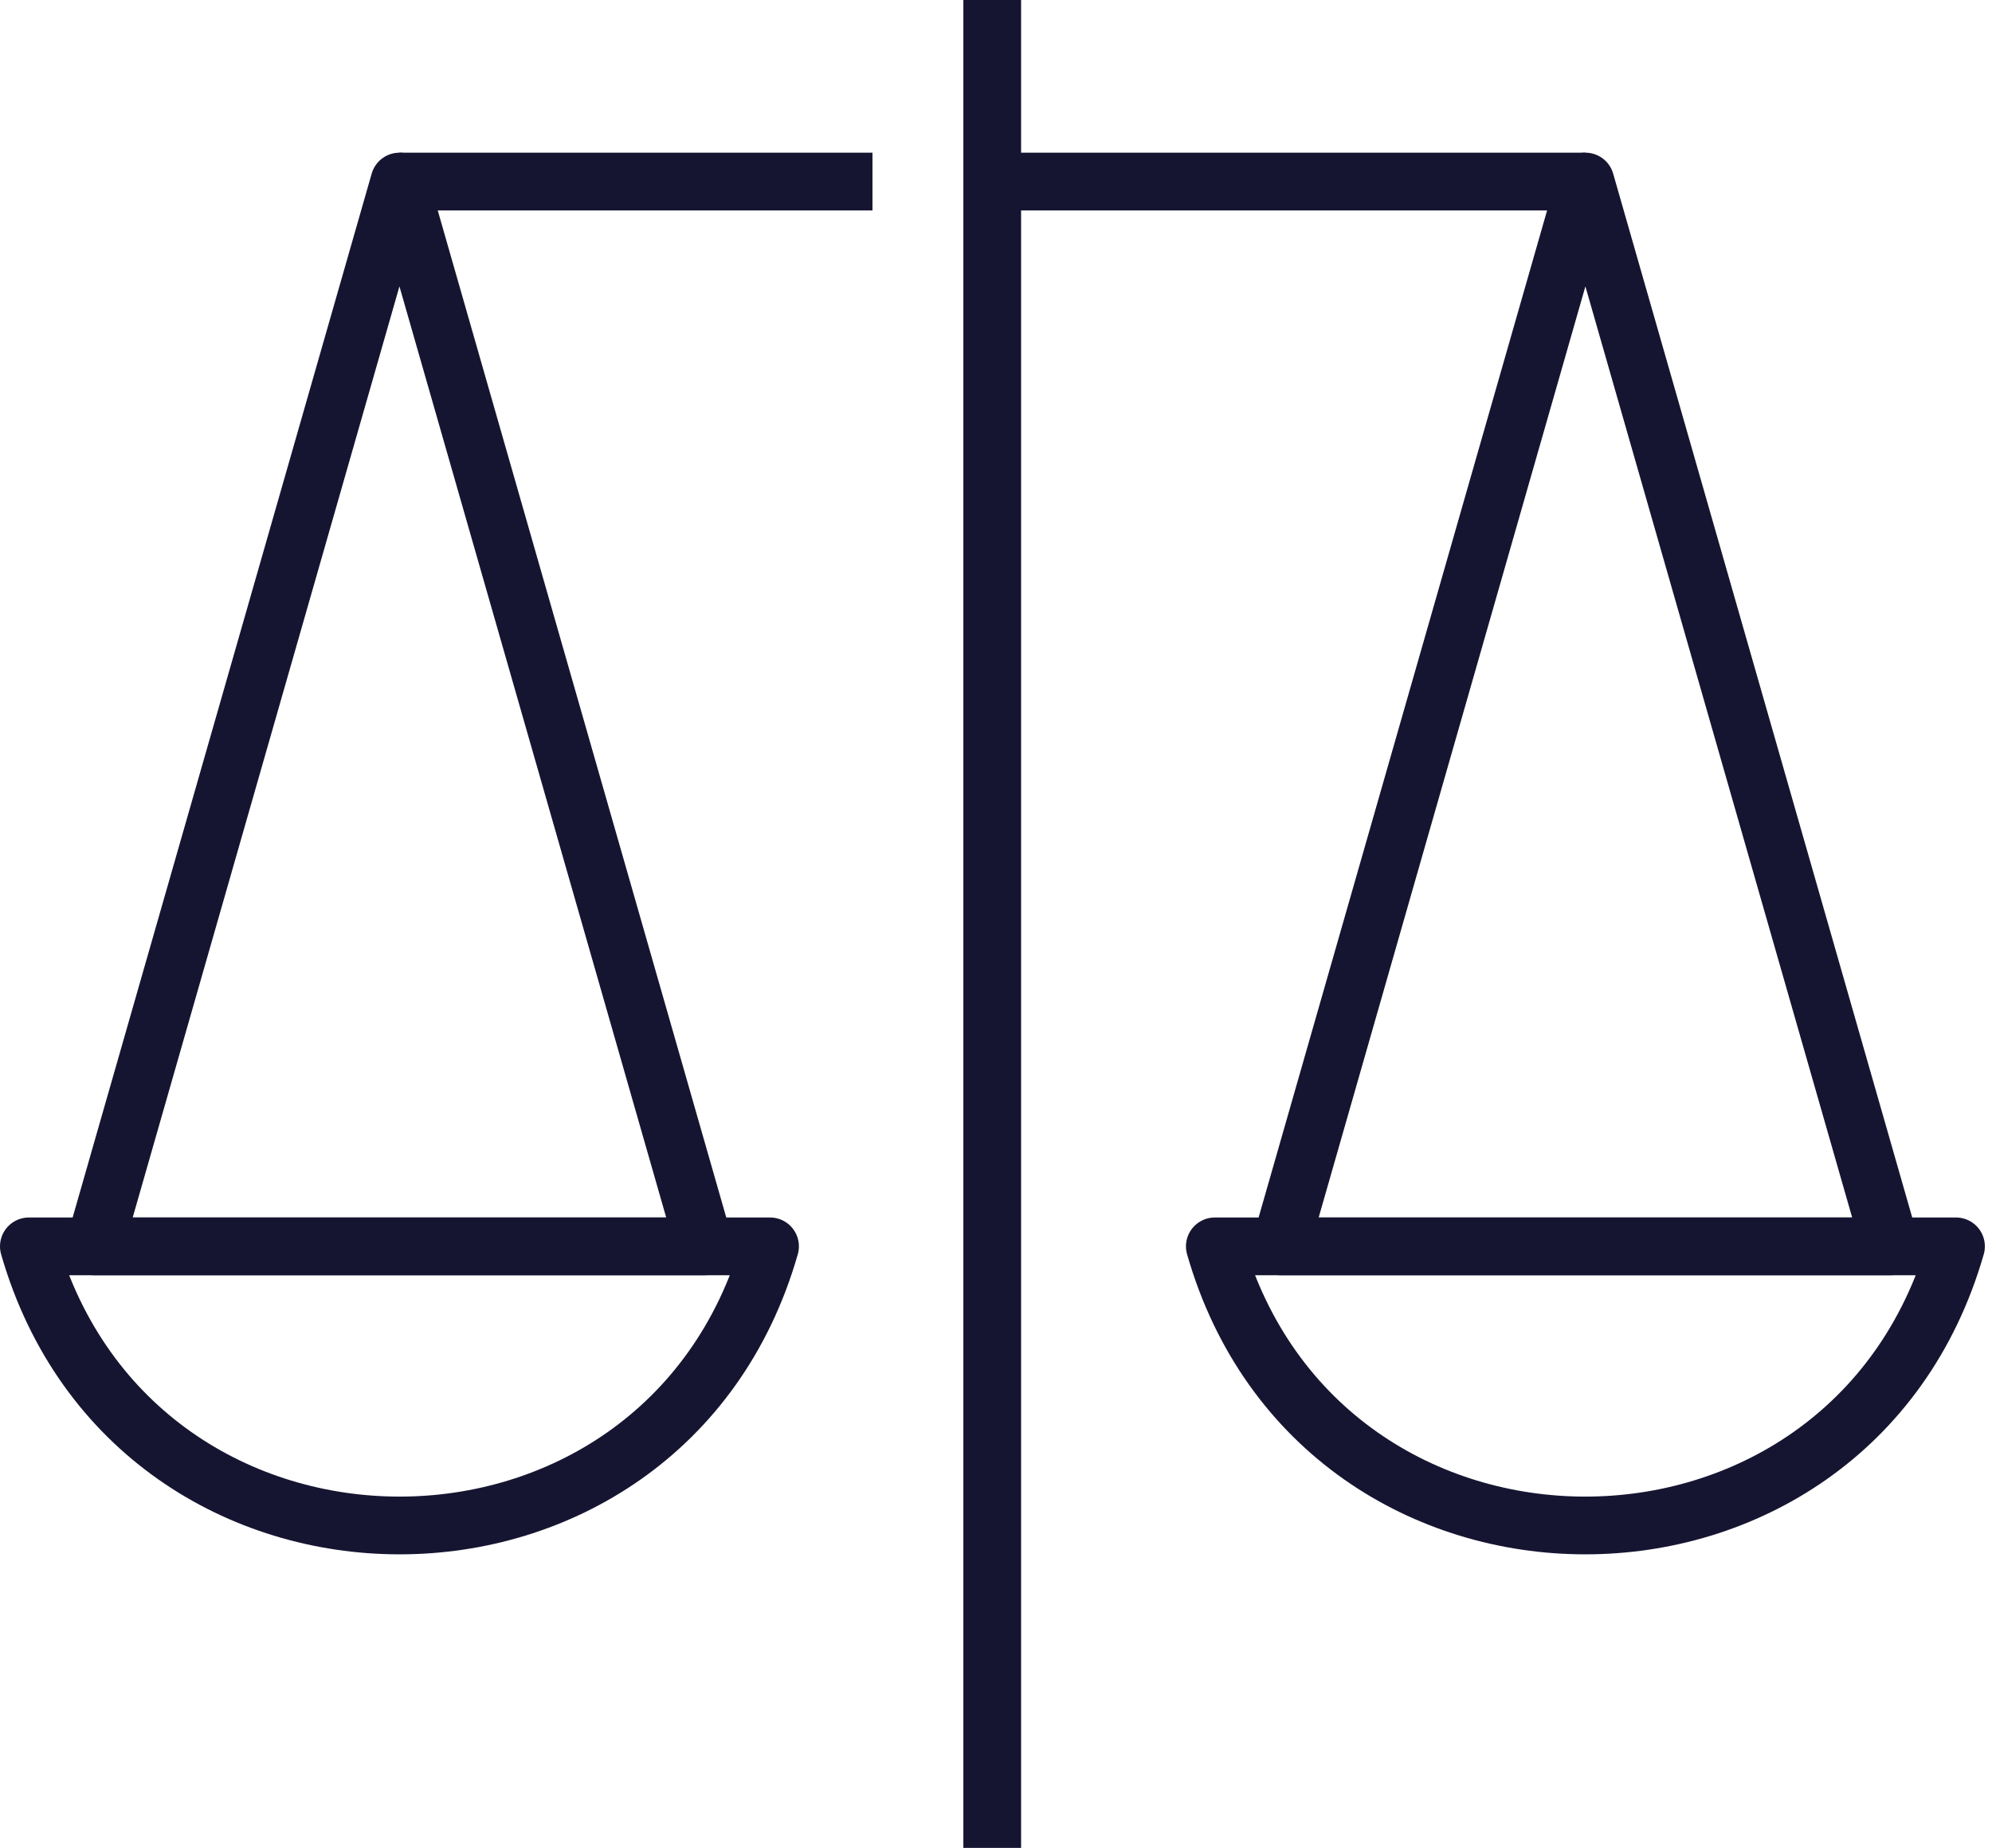
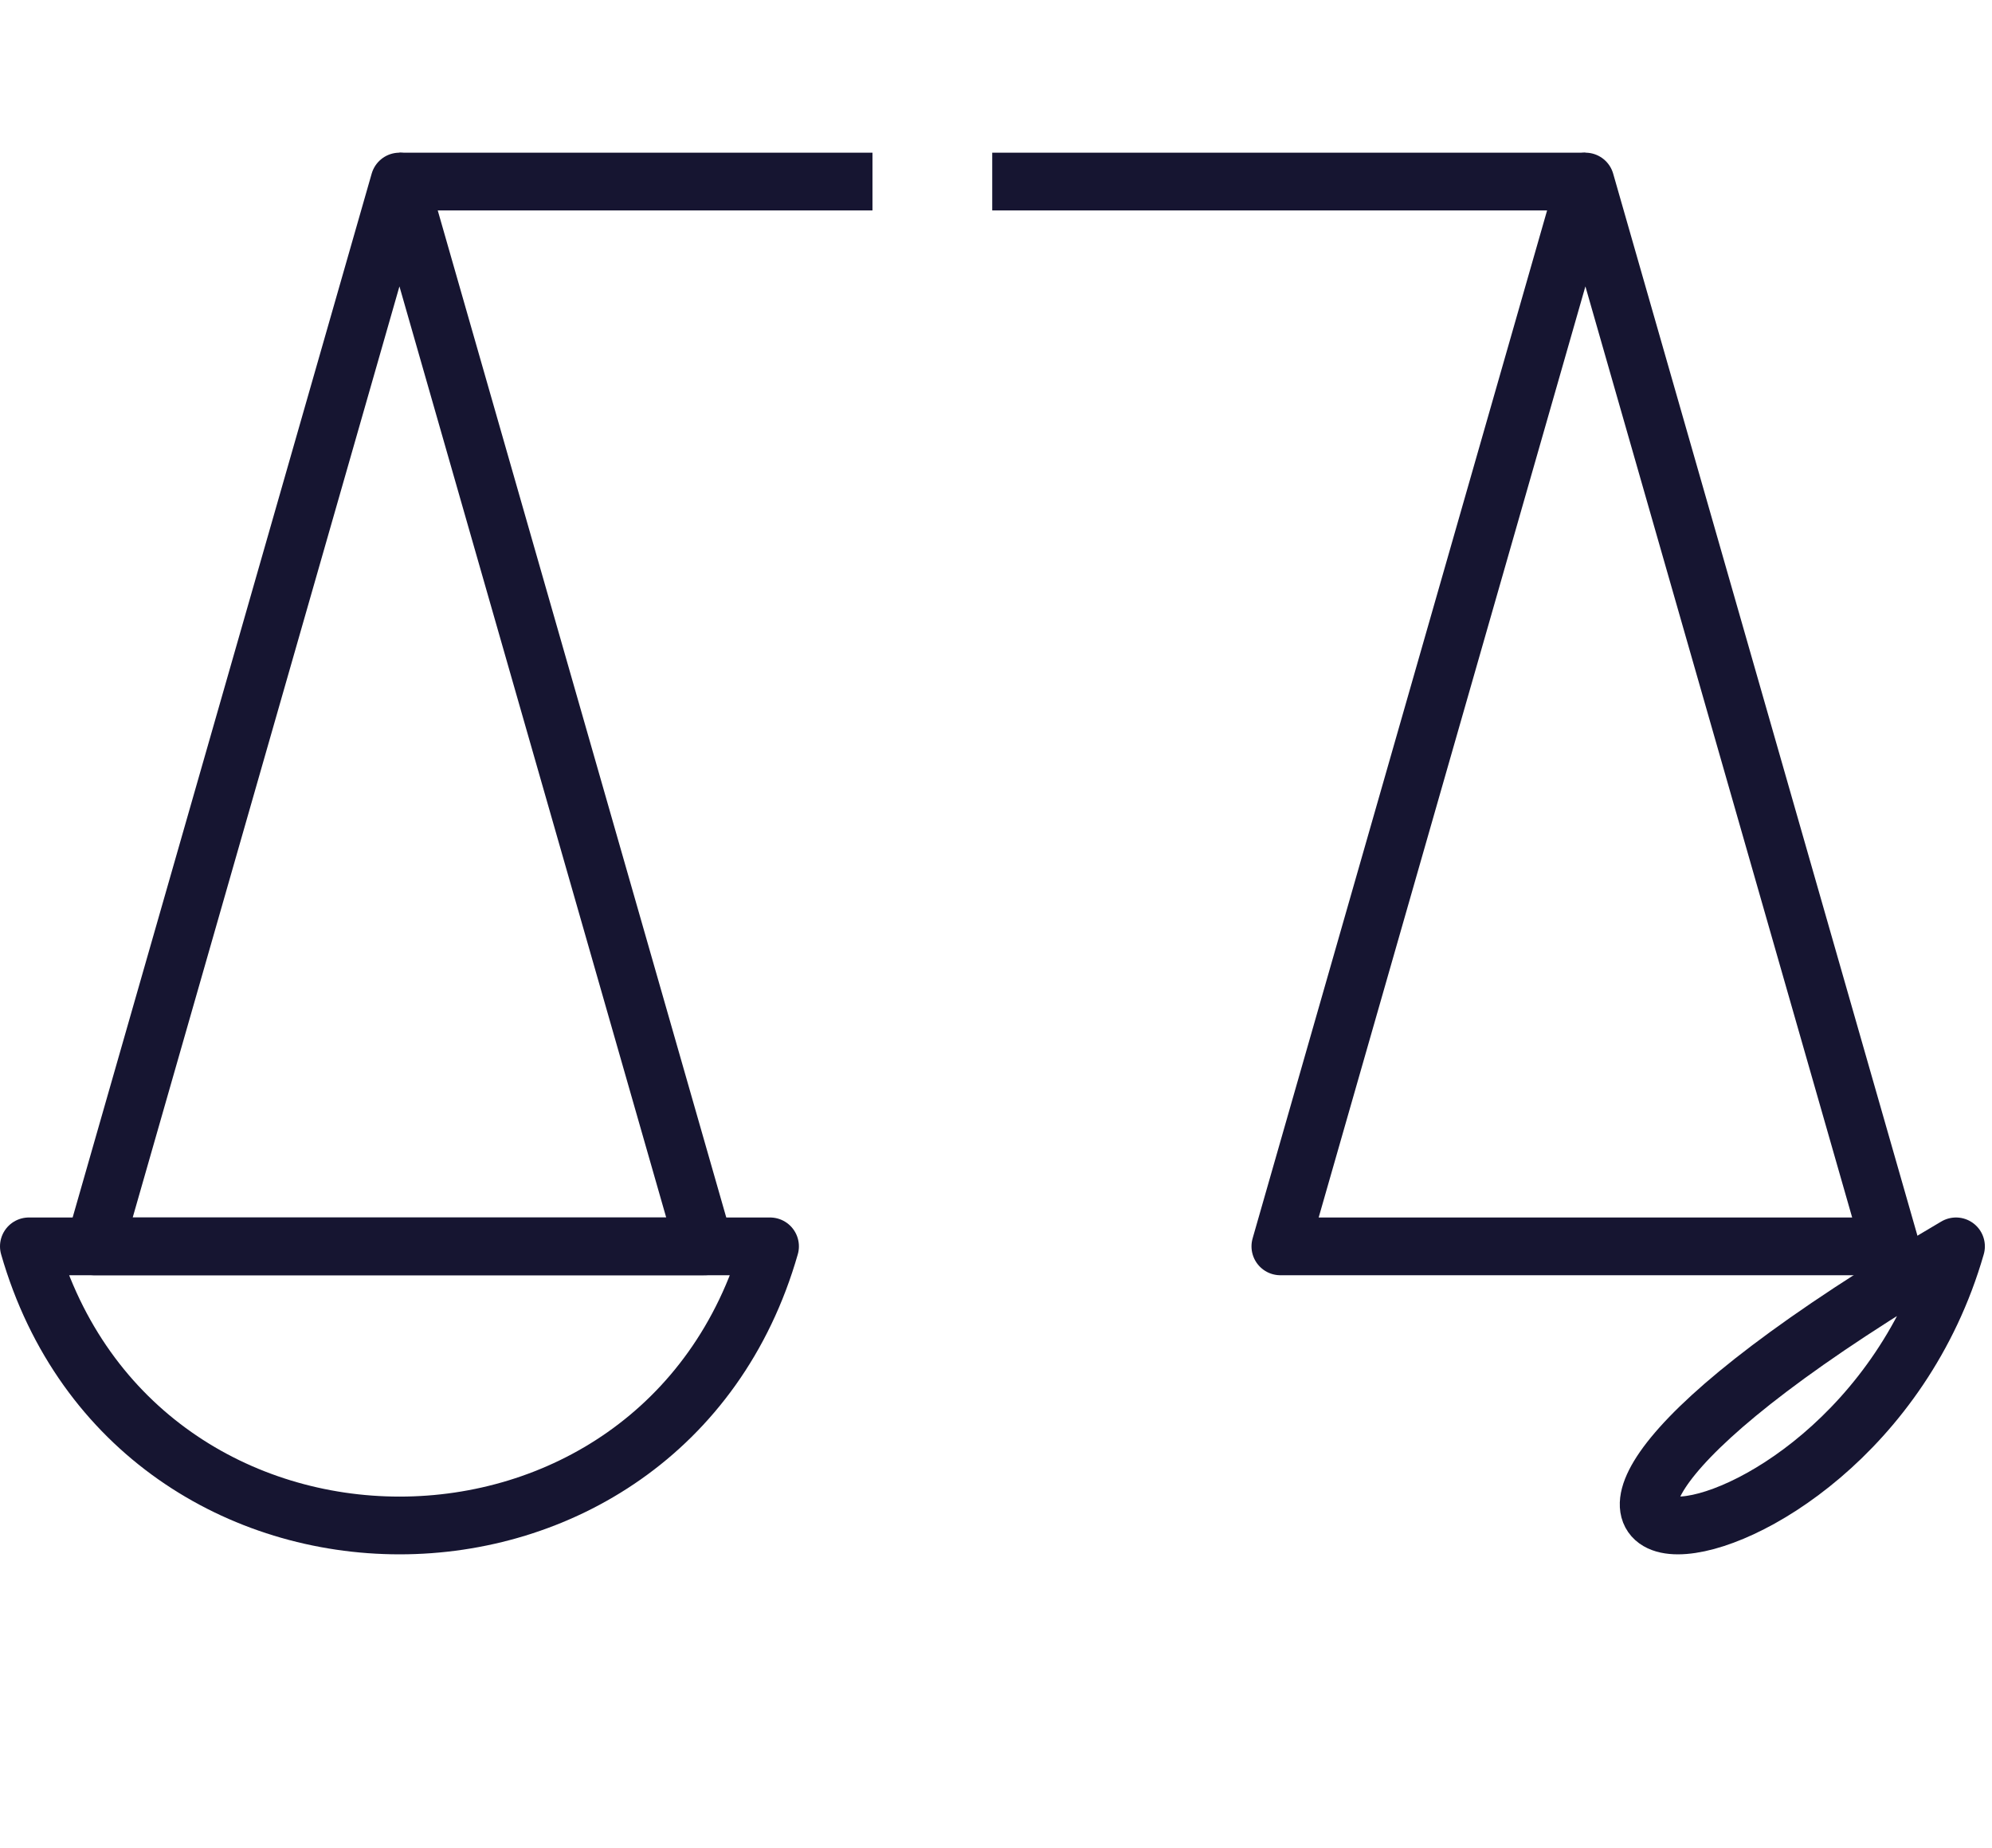
<svg xmlns="http://www.w3.org/2000/svg" width="69" height="64" viewBox="0 0 69 64" fill="none">
  <path d="M54.916 6.288L44.35 43.167H65.483L54.916 6.288Z" stroke="#161531" stroke-width="2" stroke-miterlimit="10" stroke-linejoin="round" />
-   <path d="M67.753 43.167H42.08C45.772 56.056 64.048 56.056 67.753 43.167Z" stroke="#161531" stroke-width="2" stroke-miterlimit="10" stroke-linejoin="round" />
+   <path d="M67.753 43.167C45.772 56.056 64.048 56.056 67.753 43.167Z" stroke="#161531" stroke-width="2" stroke-miterlimit="10" stroke-linejoin="round" />
  <path d="M13.836 6.288L3.27 43.167H24.403L13.836 6.288Z" stroke="#161531" stroke-width="2" stroke-miterlimit="10" stroke-linejoin="round" />
  <path d="M26.673 43.167H1C4.705 56.056 22.981 56.056 26.673 43.167Z" stroke="#161531" stroke-width="2" stroke-miterlimit="10" stroke-linejoin="round" />
  <path d="M34.369 6.288H54.915" stroke="#161531" stroke-width="2" stroke-miterlimit="10" stroke-linejoin="round" />
  <path d="M13.836 6.288H30.221" stroke="#161531" stroke-width="2" stroke-miterlimit="10" stroke-linejoin="round" />
-   <path d="M34.369 0V64" stroke="#161531" stroke-width="2" stroke-miterlimit="10" stroke-linejoin="round" />
</svg>